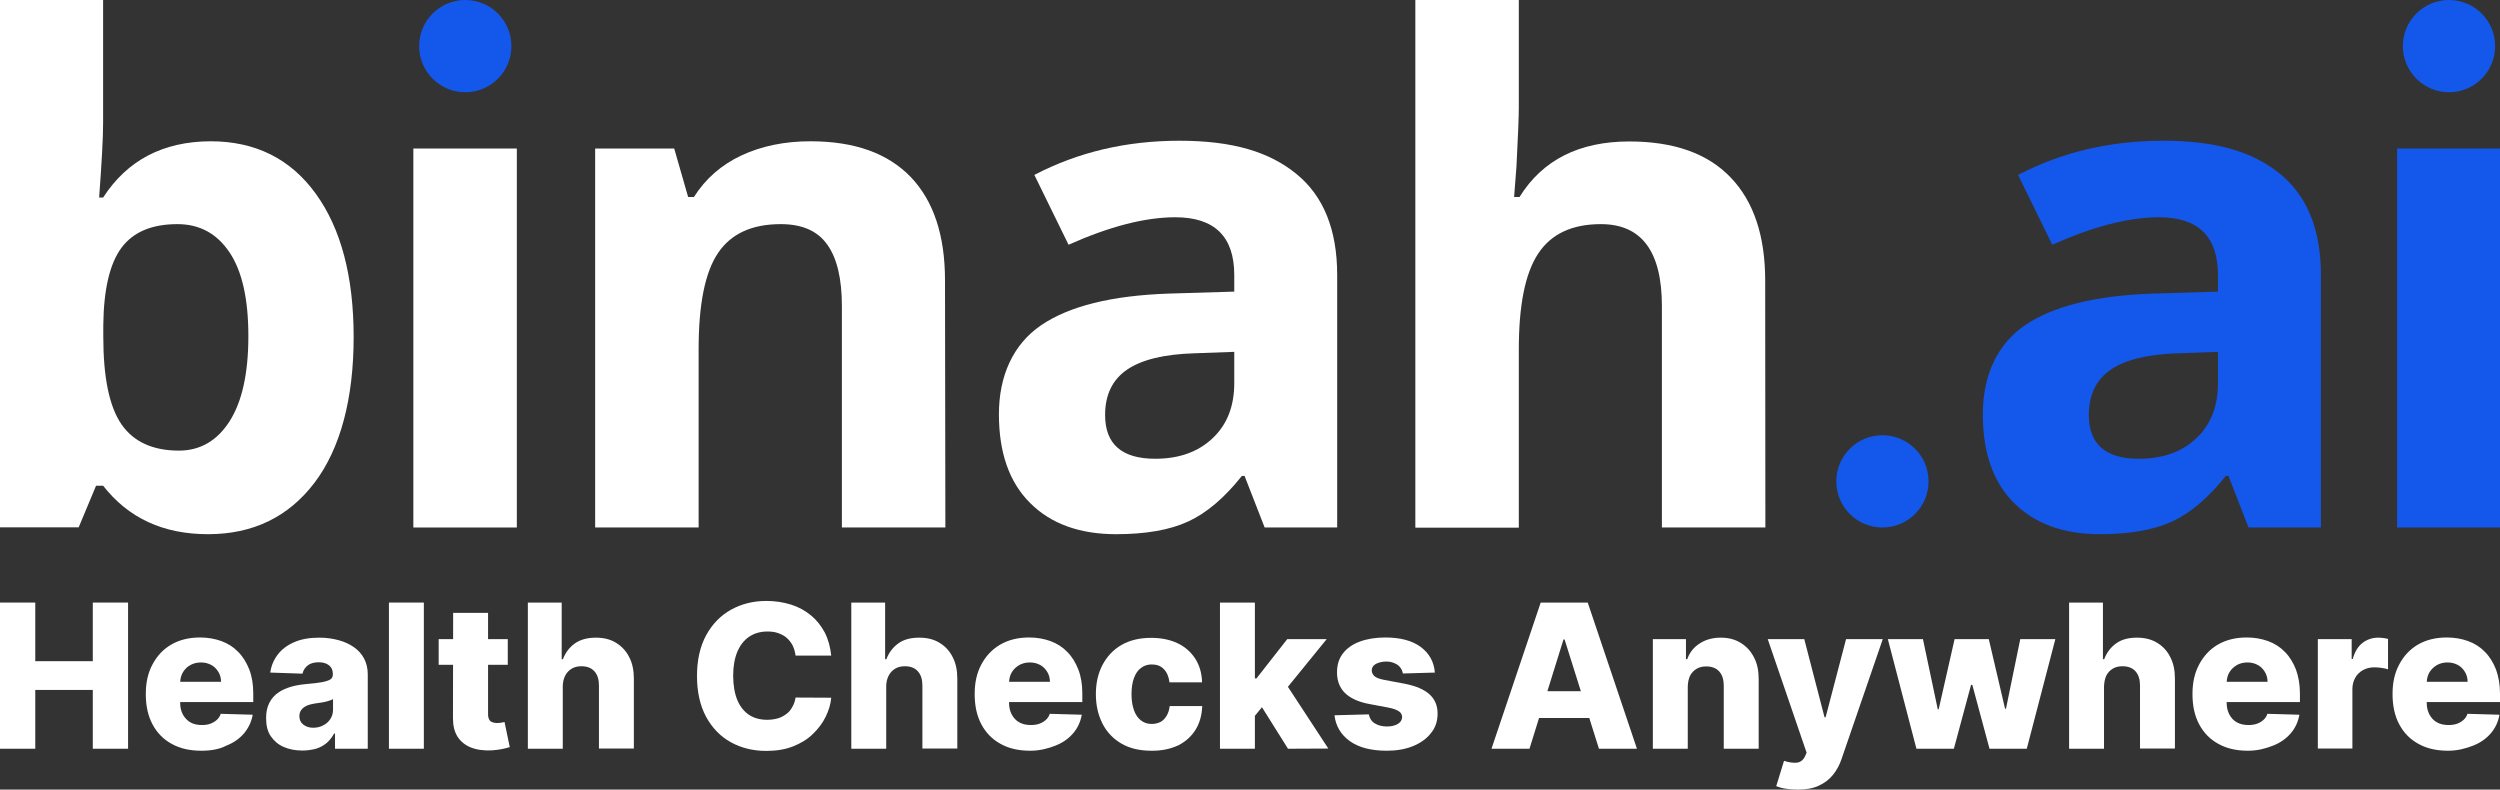
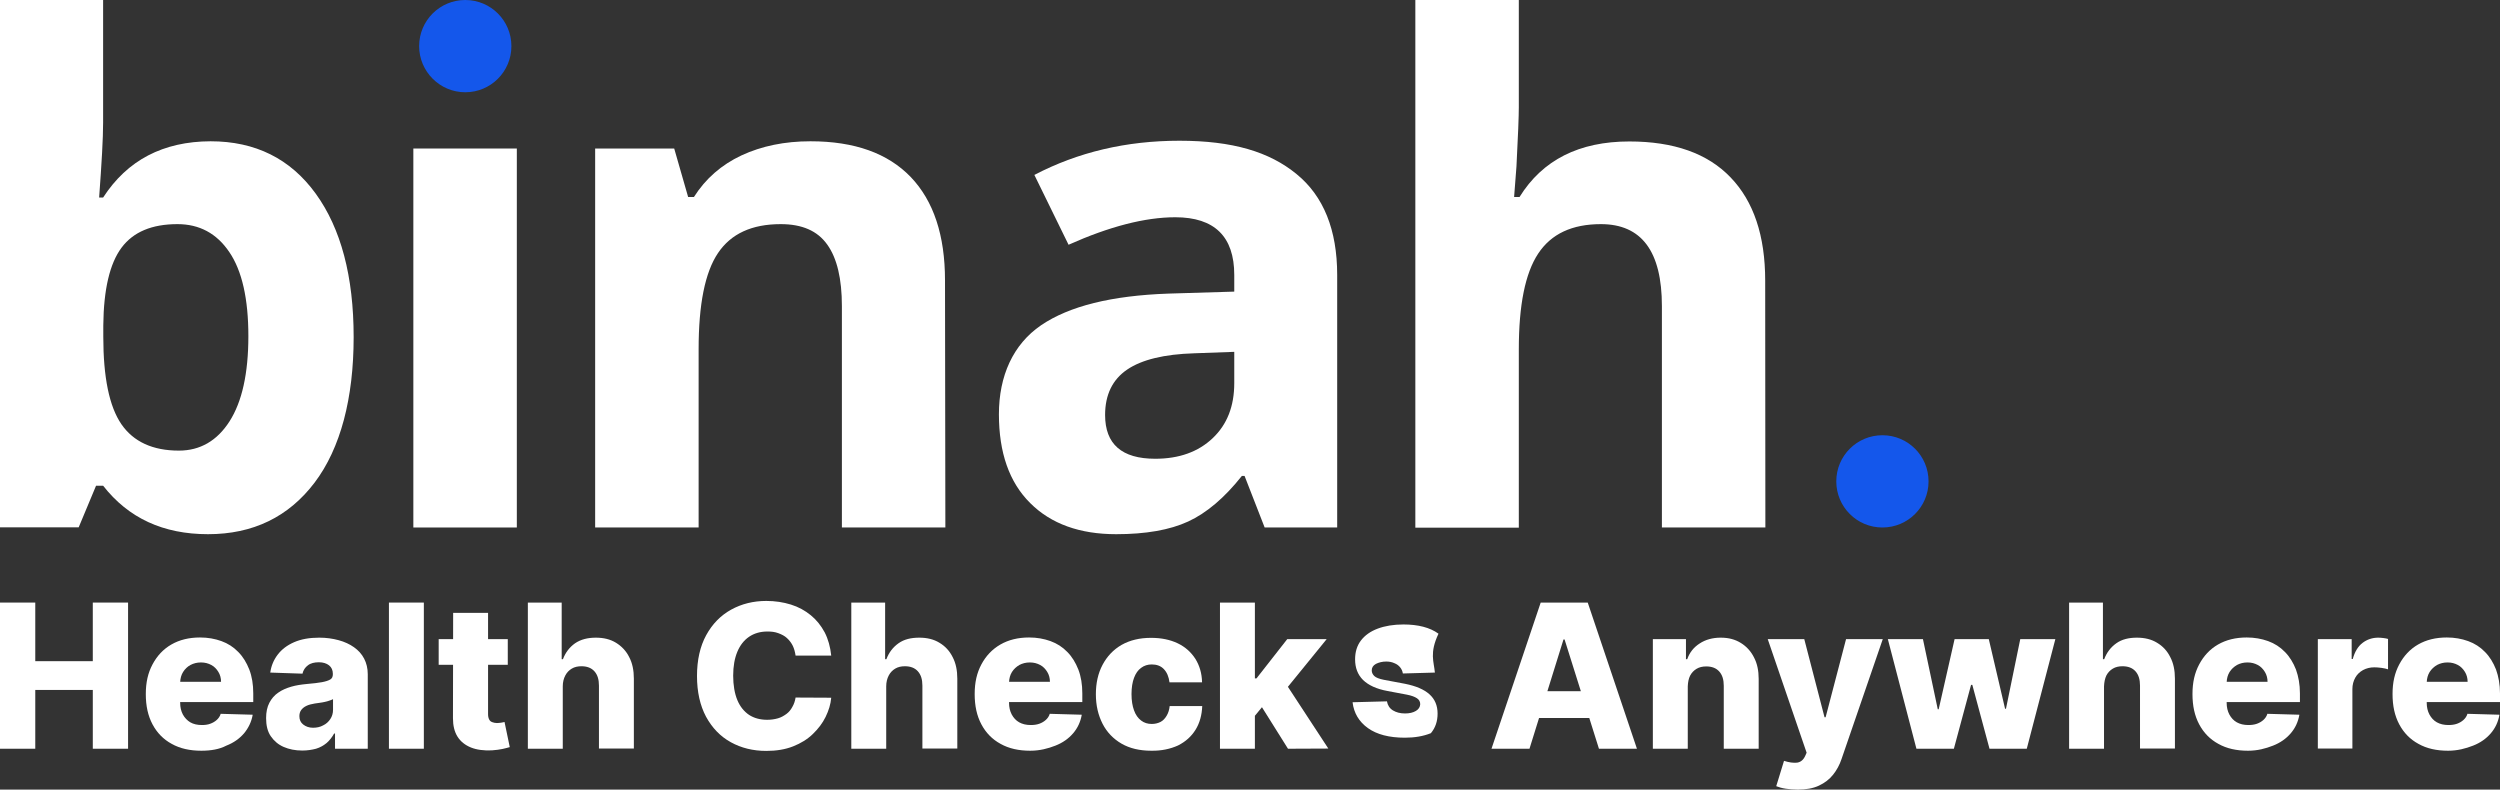
<svg xmlns="http://www.w3.org/2000/svg" version="1.1" id="Layer_1" x="0px" y="0px" viewBox="0 0 1382 436.5" style="enable-background:new 0 0 1382 436.5;" xml:space="preserve">
  <rect x="0" y="0" width="1382" height="436.5" fill="#333333" stroke="none" />
  <style type="text/css">
	.st0{fill:#FFFFFF;}
	.st1{fill:#1457EB;}
</style>
  <path class="st0" d="M116.4,78.1c24.7,0,44.1,9.6,58.1,28.9s21,45.8,21,79.4s-7.2,61.4-21.6,80.4c-14.4,19-34.1,28.5-58.9,28.5  S71,286.4,57,268.5h-3.9l-9.6,23H-0.1V0H57v67.8c0,8.6-0.8,22.4-2.2,41.4H57C70.4,88.5,90.2,78.2,116.4,78.1L116.4,78.1z   M98.1,123.9c-14.1,0-24.4,4.3-30.9,13c-6.5,8.7-9.9,23-10.1,43v6.2c0,22.5,3.3,38.6,10,48.4c6.7,9.7,17.3,14.6,31.8,14.6  c11.7,0,21.1-5.4,28-16.2c6.9-10.8,10.4-26.5,10.4-47.1s-3.5-36.1-10.5-46.4C119.8,129,110.2,123.9,98.1,123.9L98.1,123.9z" />
  <path class="st0" d="M285.7,291.6h-57.2V82.1h57.2V291.6z" />
  <path class="st0" d="M522.6,291.6h-57.2V169.2c0-15.1-2.7-26.5-8.1-34c-5.4-7.6-13.9-11.3-25.7-11.3c-16,0-27.5,5.3-34.7,16  s-10.7,28.4-10.7,53.1v98.6h-57.2V82.1h43.7l7.7,26.8h3.2c6.4-10.1,15.2-17.8,26.3-23c11.2-5.2,23.9-7.8,38.1-7.8  c24.4,0,42.8,6.6,55.5,19.8c12.6,13.2,18.9,32.2,18.9,57.1L522.6,291.6L522.6,291.6z" />
  <path class="st0" d="M699.1,291.6l-11.1-28.5h-1.5c-9.6,12.1-19.5,20.5-29.7,25.2c-10.2,4.7-23.5,7-39.8,7c-20.1,0-36-5.7-47.5-17.2  c-11.6-11.5-17.3-27.9-17.3-49.1s7.8-38.6,23.3-49.2c15.6-10.6,39-16.4,70.4-17.5l36.4-1.1V152c0-21.2-10.9-31.9-32.6-31.9  c-16.7,0-36.4,5.1-59,15.2l-18.9-38.6c24.1-12.6,50.8-18.9,80.2-18.9s49.7,6.1,64.7,18.4c15,12.2,22.5,30.9,22.5,55.8v139.6  L699.1,291.6L699.1,291.6z M682.3,194.5l-22.1,0.8c-16.6,0.5-29,3.5-37.1,9c-8.1,5.5-12.2,13.9-12.2,25.1c0,16.1,9.2,24.2,27.7,24.2  c13.2,0,23.8-3.8,31.8-11.4s11.9-17.7,11.9-30.4L682.3,194.5L682.3,194.5z" />
  <path class="st0" d="M975.9,291.6h-57.2V169.2c0-30.2-11.2-45.3-33.7-45.3c-16,0-27.5,5.4-34.7,16.3s-10.7,28.5-10.7,52.9v98.6  h-57.2V0h57.2v59.4c0,4.6-0.4,15.5-1.3,32.6l-1.3,16.9h3c12.7-20.5,33-30.7,60.7-30.7c24.6,0,43.3,6.6,56,19.9  c12.7,13.2,19.1,32.2,19.1,57L975.9,291.6L975.9,291.6z" />
-   <path class="st1" d="M1243,291.6l-11.1-28.5h-1.5c-9.6,12.1-19.5,20.5-29.7,25.2c-10.2,4.7-23.5,7-39.8,7  c-20.1,0-35.9-5.7-47.5-17.2c-11.6-11.5-17.3-27.9-17.3-49.1s7.8-38.6,23.3-49.2c15.6-10.6,39-16.4,70.4-17.5l36.3-1.1V152  c0-21.2-10.9-31.9-32.6-31.9c-16.7,0-36.4,5.1-59,15.2l-18.9-38.6c24.1-12.6,50.8-18.9,80.2-18.9s49.7,6.1,64.7,18.4  c15,12.2,22.5,30.9,22.5,55.8v139.6L1243,291.6L1243,291.6z M1226.1,194.5l-22.1,0.8c-16.6,0.5-29,3.5-37.1,9  c-8.1,5.5-12.2,13.9-12.2,25.1c0,16.1,9.2,24.2,27.7,24.2c13.2,0,23.8-3.8,31.8-11.4s11.9-17.7,11.9-30.4V194.5L1226.1,194.5z" />
-   <path class="st1" d="M1382.3,291.6h-57.2V82.1h57.2V291.6z" />
  <path class="st1" d="M231.7,25.5c0-14.1,11.4-25.5,25.5-25.5c14.1,0,25.5,11.4,25.5,25.5c0,14.1-11.4,25.5-25.5,25.5  C243.1,51,231.7,39.5,231.7,25.5z" />
-   <path class="st1" d="M1328.3,25.5c0-14.1,11.4-25.5,25.5-25.5c14.1,0,25.5,11.4,25.5,25.5c0,14.1-11.4,25.5-25.5,25.5  C1339.7,51,1328.3,39.5,1328.3,25.5z" />
  <path class="st1" d="M1015.1,266.1c0-14.1,11.4-25.5,25.5-25.5c14.1,0,25.5,11.4,25.5,25.5c0,14.1-11.4,25.5-25.5,25.5  C1026.5,291.6,1015.1,280.2,1015.1,266.1z" />
  <path class="st0" d="M0,413.9v-80.8h19.5v32.4h31.8v-32.4h19.5v80.8H51.3v-32.5H19.5v32.5H0z" />
  <path class="st0" d="M111.3,415c-6.3,0-11.8-1.2-16.4-3.8c-4.6-2.5-8.1-6.1-10.6-10.8c-2.5-4.7-3.7-10.2-3.7-16.7s1.2-11.7,3.7-16.4  s5.9-8.4,10.4-11c4.5-2.6,9.8-3.9,15.9-3.9c4.3,0,8.2,0.7,11.8,2c3.6,1.3,6.7,3.3,9.3,6c2.6,2.6,4.6,5.9,6.1,9.7  c1.5,3.9,2.2,8.3,2.2,13.2v4.8H87.5v-11.2h34.7c0-2-0.5-3.9-1.5-5.5c-1-1.6-2.2-2.9-3.9-3.8s-3.5-1.4-5.7-1.4s-4.1,0.5-5.8,1.4  s-3.1,2.3-4.1,3.9c-1,1.6-1.5,3.5-1.6,5.6v11.4c0,2.5,0.5,4.6,1.5,6.5c1,1.8,2.4,3.3,4.1,4.3s3.9,1.5,6.4,1.5c1.7,0,3.3-0.2,4.6-0.7  c1.4-0.5,2.6-1.2,3.6-2.1c1-0.9,1.8-2,2.2-3.4l17.7,0.5c-0.7,4-2.4,7.4-4.8,10.3c-2.5,2.9-5.7,5.2-9.8,6.8  C121.3,414.2,116.6,415,111.3,415L111.3,415z" />
  <path class="st0" d="M167.1,414.9c-3.9,0-7.3-0.7-10.3-2s-5.3-3.3-7.1-5.9s-2.6-6-2.6-10c0-3.4,0.6-6.2,1.8-8.5  c1.2-2.3,2.8-4.2,4.9-5.6c2.1-1.5,4.5-2.5,7.2-3.3s5.6-1.2,8.7-1.5c3.4-0.3,6.2-0.6,8.3-1c2.1-0.4,3.6-0.9,4.6-1.5s1.4-1.6,1.4-2.9  v-0.2c0-2-0.7-3.6-2.1-4.7c-1.4-1.1-3.3-1.7-5.6-1.7c-2.5,0-4.6,0.5-6.1,1.7c-1.5,1.1-2.5,2.6-3,4.6l-17.8-0.6  c0.5-3.7,1.9-7,4.1-9.9c2.2-2.9,5.2-5.2,9.1-6.9c3.9-1.7,8.5-2.5,13.9-2.5c3.9,0,7.4,0.5,10.7,1.4s6.1,2.2,8.5,3.9  c2.4,1.7,4.3,3.8,5.6,6.3s2,5.4,2,8.6v41.2h-18.1v-8.4h-0.5c-1.1,2-2.5,3.8-4.1,5.2c-1.7,1.4-3.6,2.5-5.9,3.2  C172.4,414.5,169.9,414.9,167.1,414.9L167.1,414.9z M173,402.3c2.1,0,4-0.4,5.6-1.3c1.7-0.8,3-2,4-3.5c1-1.5,1.5-3.2,1.5-5.2v-5.8  c-0.5,0.3-1.2,0.5-2,0.8s-1.6,0.5-2.5,0.7c-0.9,0.2-1.9,0.4-2.8,0.5s-1.9,0.3-2.8,0.4c-1.8,0.3-3.4,0.7-4.6,1.3  c-1.3,0.6-2.2,1.4-2.9,2.3c-0.7,1-1,2.1-1,3.4c0,2,0.7,3.5,2.1,4.6S170.8,402.3,173,402.3L173,402.3z" />
  <path class="st0" d="M234.3,333.1v80.8H215v-80.8H234.3z" />
  <path class="st0" d="M280.7,353.3v14.2h-38.2v-14.2H280.7z M250.5,338.8h19.3v56c0,1.2,0.2,2.1,0.6,2.9s0.9,1.2,1.7,1.5  s1.6,0.5,2.6,0.5c0.7,0,1.5-0.1,2.3-0.2c0.8-0.1,1.5-0.3,1.9-0.4l2.9,13.9c-0.9,0.3-2.2,0.6-3.9,1c-1.7,0.4-3.7,0.6-6,0.8  c-4.5,0.2-8.4-0.3-11.6-1.6c-3.2-1.3-5.7-3.3-7.4-6c-1.7-2.7-2.5-6.1-2.5-10.2L250.5,338.8L250.5,338.8z" />
  <path class="st0" d="M311.1,379.4v34.5h-19.3v-80.8h18.7v31.3h0.7c1.4-3.7,3.6-6.6,6.7-8.8c3.1-2.1,6.9-3.1,11.5-3.1  c4.3,0,8,0.9,11.1,2.8c3.1,1.9,5.6,4.5,7.3,7.9c1.8,3.4,2.6,7.4,2.6,12v38.6h-19.3v-34.8c0-3.4-0.8-6-2.5-7.9  c-1.7-1.9-4.1-2.8-7.2-2.8c-2,0-3.8,0.4-5.3,1.3c-1.5,0.9-2.7,2.1-3.6,3.8C311.6,375.1,311.1,377.1,311.1,379.4L311.1,379.4z" />
  <path class="st0" d="M459.5,362.4h-19.7c-0.3-2-0.8-3.9-1.6-5.5c-0.8-1.6-1.9-3-3.2-4.2c-1.3-1.2-2.9-2-4.8-2.7s-3.8-0.9-6-0.9  c-3.9,0-7.3,1-10.1,2.9c-2.8,1.9-5,4.7-6.5,8.3c-1.5,3.6-2.3,8-2.3,13.2s0.8,9.9,2.3,13.5s3.7,6.3,6.5,8.2c2.8,1.8,6.1,2.7,10,2.7  c2.2,0,4.1-0.3,5.9-0.8s3.3-1.4,4.7-2.4s2.5-2.4,3.3-3.9c0.9-1.5,1.5-3.3,1.8-5.2l19.7,0.1c-0.3,3.6-1.4,7.1-3.1,10.6  c-1.7,3.5-4.1,6.6-7.1,9.5s-6.6,5.1-10.9,6.8s-9.2,2.5-14.8,2.5c-7.3,0-13.8-1.6-19.6-4.8c-5.8-3.2-10.3-7.9-13.7-14.1  c-3.3-6.2-5-13.7-5-22.5s1.7-16.4,5.1-22.6s8-10.9,13.8-14.1s12.3-4.8,19.4-4.8c4.9,0,9.4,0.7,13.6,2s7.8,3.3,11,5.9  c3.2,2.6,5.7,5.8,7.7,9.5C457.8,353.3,459,357.6,459.5,362.4L459.5,362.4z" />
  <path class="st0" d="M489.9,379.4v34.5h-19.3v-80.8h18.7v31.3h0.7c1.4-3.7,3.6-6.6,6.7-8.8s6.9-3.1,11.5-3.1c4.3,0,8,0.9,11.1,2.8  c3.2,1.9,5.6,4.5,7.3,7.9c1.8,3.4,2.6,7.4,2.6,12v38.6h-19.3v-34.8c0-3.4-0.8-6-2.5-7.9c-1.7-1.9-4.1-2.8-7.2-2.8  c-2,0-3.8,0.4-5.3,1.3c-1.5,0.9-2.7,2.1-3.6,3.8C490.4,375.1,489.9,377.1,489.9,379.4L489.9,379.4z" />
  <path class="st0" d="M569.5,415c-6.3,0-11.8-1.2-16.4-3.8c-4.6-2.5-8.1-6.1-10.6-10.8c-2.5-4.7-3.7-10.2-3.7-16.7s1.2-11.7,3.7-16.4  c2.5-4.7,6-8.4,10.5-11c4.5-2.6,9.8-3.9,15.9-3.9c4.3,0,8.2,0.7,11.8,2c3.6,1.3,6.7,3.3,9.3,6c2.6,2.6,4.6,5.9,6.1,9.7  c1.5,3.9,2.2,8.3,2.2,13.2v4.8h-52.6v-11.2h34.7c0-2-0.5-3.9-1.5-5.5s-2.2-2.9-3.9-3.8s-3.5-1.4-5.7-1.4s-4.1,0.5-5.8,1.4  c-1.7,1-3.1,2.3-4.1,3.9c-1,1.6-1.5,3.5-1.6,5.6v11.4c0,2.5,0.5,4.6,1.5,6.5c1,1.8,2.3,3.3,4.1,4.3s3.9,1.5,6.4,1.5  c1.7,0,3.3-0.2,4.7-0.7c1.4-0.5,2.6-1.2,3.6-2.1c1-0.9,1.8-2,2.2-3.4l17.7,0.5c-0.7,4-2.3,7.4-4.8,10.3c-2.5,2.9-5.7,5.2-9.8,6.8  S574.8,415,569.5,415L569.5,415z" />
  <path class="st0" d="M636.4,415c-6.4,0-11.9-1.3-16.4-3.9s-8.1-6.3-10.5-11c-2.4-4.7-3.7-10.1-3.7-16.3s1.2-11.6,3.7-16.3  s6-8.4,10.5-11c4.6-2.6,10-3.9,16.3-3.9c5.6,0,10.5,1,14.7,3c4.2,2,7.4,4.9,9.8,8.6c2.3,3.7,3.6,8,3.7,13h-18  c-0.4-3.1-1.4-5.5-3.1-7.3c-1.7-1.8-4-2.6-6.7-2.6c-2.2,0-4.2,0.6-5.9,1.9c-1.7,1.2-3,3.1-3.9,5.5s-1.4,5.4-1.4,9s0.5,6.6,1.4,9  c0.9,2.5,2.2,4.3,3.9,5.6s3.6,1.9,5.9,1.9c1.8,0,3.4-0.4,4.8-1.1s2.5-1.9,3.4-3.4c0.9-1.5,1.5-3.3,1.7-5.4h18  c-0.2,5-1.4,9.4-3.7,13.1c-2.3,3.7-5.5,6.6-9.7,8.7C647,414,642.1,415.1,636.4,415L636.4,415z" />
  <path class="st0" d="M674.4,413.9v-80.8h19.3v80.8H674.4z M691.8,398l0.1-23h2.7l17-21.7h21.8l-25.3,31.1H703L691.8,398L691.8,398z   M712,413.9l-15.8-25.2l12.7-13.7l25.4,38.8L712,413.9L712,413.9z" />
-   <path class="st0" d="M793.2,371.8l-17.7,0.5c-0.2-1.3-0.7-2.4-1.5-3.4s-1.9-1.8-3.2-2.3c-1.3-0.6-2.8-0.9-4.5-0.9  c-2.2,0-4.1,0.5-5.7,1.3c-1.6,0.9-2.3,2.1-2.3,3.6c0,1.2,0.5,2.2,1.4,3.1s2.8,1.6,5.3,2.1l11.7,2.2c6,1.2,10.5,3.1,13.5,5.8  c3,2.7,4.5,6.2,4.5,10.7c0,4.2-1.2,7.8-3.7,10.8c-2.4,3.1-5.8,5.5-10,7.2c-4.2,1.7-9,2.5-14.4,2.5c-8.7,0-15.5-1.8-20.4-5.3  s-7.8-8.3-8.5-14.3l19-0.5c0.4,2.2,1.5,3.9,3.3,5s4,1.7,6.7,1.7c2.5,0,4.5-0.5,6-1.4c1.5-0.9,2.3-2.1,2.4-3.7c0-1.4-0.6-2.5-1.8-3.3  c-1.2-0.8-3-1.5-5.6-2l-10.6-2c-6.1-1.1-10.6-3.2-13.6-6.1c-3-3-4.4-6.8-4.4-11.4c0-4,1-7.5,3.2-10.4s5.3-5.1,9.3-6.6  c4-1.5,8.8-2.3,14.2-2.3c8.2,0,14.7,1.7,19.4,5.1C790.1,361.1,792.7,365.8,793.2,371.8L793.2,371.8z" />
+   <path class="st0" d="M793.2,371.8l-17.7,0.5c-0.2-1.3-0.7-2.4-1.5-3.4s-1.9-1.8-3.2-2.3c-1.3-0.6-2.8-0.9-4.5-0.9  c-2.2,0-4.1,0.5-5.7,1.3c-1.6,0.9-2.3,2.1-2.3,3.6c0,1.2,0.5,2.2,1.4,3.1s2.8,1.6,5.3,2.1l11.7,2.2c6,1.2,10.5,3.1,13.5,5.8  c3,2.7,4.5,6.2,4.5,10.7c0,4.2-1.2,7.8-3.7,10.8c-4.2,1.7-9,2.5-14.4,2.5c-8.7,0-15.5-1.8-20.4-5.3  s-7.8-8.3-8.5-14.3l19-0.5c0.4,2.2,1.5,3.9,3.3,5s4,1.7,6.7,1.7c2.5,0,4.5-0.5,6-1.4c1.5-0.9,2.3-2.1,2.4-3.7c0-1.4-0.6-2.5-1.8-3.3  c-1.2-0.8-3-1.5-5.6-2l-10.6-2c-6.1-1.1-10.6-3.2-13.6-6.1c-3-3-4.4-6.8-4.4-11.4c0-4,1-7.5,3.2-10.4s5.3-5.1,9.3-6.6  c4-1.5,8.8-2.3,14.2-2.3c8.2,0,14.7,1.7,19.4,5.1C790.1,361.1,792.7,365.8,793.2,371.8L793.2,371.8z" />
  <path class="st0" d="M845.5,413.9h-21l27.2-80.8h26l27.2,80.8h-21l-19-60.4h-0.6L845.5,413.9L845.5,413.9z M842.8,382.1h43.8v14.8  h-43.8L842.8,382.1L842.8,382.1z" />
  <path class="st0" d="M933,379.4v34.5h-19.3v-60.6h18.3v11.1h0.7c1.3-3.7,3.6-6.6,6.9-8.7c3.2-2.1,7.1-3.2,11.6-3.2s8,1,11.1,2.9  c3.1,1.9,5.6,4.6,7.3,8c1.8,3.4,2.6,7.4,2.6,11.9v38.6h-19.3v-34.8c0-3.4-0.8-6-2.5-7.9c-1.7-1.9-4.1-2.8-7.2-2.8  c-2,0-3.8,0.4-5.3,1.3c-1.5,0.9-2.7,2.1-3.6,3.8C933.5,375.1,933.1,377,933,379.4L933,379.4z" />
  <path class="st0" d="M993.8,436.5c-2.3,0-4.5-0.2-6.6-0.5c-2.1-0.3-3.8-0.8-5.3-1.4l4.3-14c2.8,0.9,5.2,1.2,7.2,1  c2-0.3,3.5-1.5,4.5-3.7l0.8-1.8l-21.5-62.8h20.2l11.2,43.2h0.6l11.3-43.2l20.3,0l-22.8,66.3c-1.1,3.3-2.7,6.2-4.7,8.7  c-2,2.5-4.6,4.5-7.8,6C1002.3,435.8,998.4,436.5,993.8,436.5L993.8,436.5z" />
  <path class="st0" d="M1059.4,413.9l-15.8-60.6h19.4l8.2,38.8h0.5l8.8-38.8h18.9l9,38.5h0.5l7.9-38.5h19.4l-15.8,60.6h-20.6  l-9.5-35.3h-0.7l-9.5,35.3L1059.4,413.9L1059.4,413.9z" />
  <path class="st0" d="M1163.1,379.4v34.5h-19.3v-80.8h18.7v31.3h0.7c1.4-3.7,3.6-6.6,6.7-8.8s6.9-3.1,11.4-3.1c4.3,0,8,0.9,11.1,2.8  c3.2,1.9,5.6,4.5,7.3,7.9c1.8,3.4,2.6,7.4,2.6,12v38.6h-19.3v-34.8c0-3.4-0.8-6-2.5-7.9c-1.7-1.9-4.1-2.8-7.2-2.8  c-2,0-3.8,0.4-5.3,1.3c-1.5,0.9-2.7,2.1-3.6,3.8C1163.6,375.1,1163.2,377.1,1163.1,379.4L1163.1,379.4z" />
  <path class="st0" d="M1242.7,415c-6.3,0-11.8-1.2-16.4-3.8c-4.6-2.5-8.1-6.1-10.6-10.8c-2.5-4.7-3.7-10.2-3.7-16.7  s1.2-11.7,3.7-16.4s5.9-8.4,10.4-11c4.5-2.6,9.8-3.9,15.9-3.9c4.3,0,8.2,0.7,11.8,2c3.6,1.3,6.7,3.3,9.3,6c2.6,2.6,4.6,5.9,6.1,9.7  c1.4,3.9,2.2,8.3,2.2,13.2v4.8h-52.6v-11.2h34.7c0-2-0.5-3.9-1.5-5.5s-2.2-2.9-3.9-3.8s-3.5-1.4-5.7-1.4s-4.1,0.5-5.8,1.4  c-1.7,1-3.1,2.3-4.1,3.9c-1,1.6-1.5,3.5-1.6,5.6v11.4c0,2.5,0.5,4.6,1.5,6.5c1,1.8,2.3,3.3,4.1,4.3s3.9,1.5,6.4,1.5  c1.7,0,3.3-0.2,4.7-0.7c1.4-0.5,2.6-1.2,3.6-2.1c1-0.9,1.8-2,2.2-3.4l17.7,0.5c-0.7,4-2.3,7.4-4.8,10.3s-5.7,5.2-9.8,6.8  S1248,415,1242.7,415L1242.7,415z" />
  <path class="st0" d="M1281.3,413.9v-60.6h18.7v11h0.6c1.1-4,2.9-7,5.4-8.9s5.4-2.9,8.7-2.9c0.9,0,1.8,0.1,2.8,0.2s1.8,0.3,2.6,0.5  V370c-0.9-0.3-2.1-0.6-3.6-0.8c-1.5-0.2-2.8-0.3-4-0.3c-2.3,0-4.3,0.5-6.2,1.5c-1.8,1-3.3,2.4-4.3,4.2s-1.6,3.9-1.6,6.3v32.9H1281.3  L1281.3,413.9z" />
  <path class="st0" d="M1353.3,415c-6.3,0-11.8-1.2-16.4-3.8c-4.6-2.5-8.1-6.1-10.6-10.8c-2.5-4.7-3.7-10.2-3.7-16.7  s1.2-11.7,3.7-16.4s5.9-8.4,10.4-11c4.5-2.6,9.8-3.9,15.9-3.9c4.3,0,8.2,0.7,11.8,2c3.6,1.3,6.7,3.3,9.3,6c2.6,2.6,4.6,5.9,6.1,9.7  c1.4,3.9,2.2,8.3,2.2,13.2v4.8h-52.6v-11.2h34.7c0-2-0.5-3.9-1.5-5.5s-2.2-2.9-3.9-3.8s-3.5-1.4-5.7-1.4s-4.1,0.5-5.8,1.4  c-1.7,1-3.1,2.3-4.1,3.9c-1,1.6-1.5,3.5-1.6,5.6v11.4c0,2.5,0.5,4.6,1.5,6.5c1,1.8,2.3,3.3,4.1,4.3s3.9,1.5,6.4,1.5  c1.7,0,3.3-0.2,4.7-0.7c1.4-0.5,2.6-1.2,3.6-2.1c1-0.9,1.8-2,2.2-3.4l17.7,0.5c-0.7,4-2.3,7.4-4.8,10.3s-5.7,5.2-9.8,6.8  S1358.5,415,1353.3,415L1353.3,415z" />
</svg>